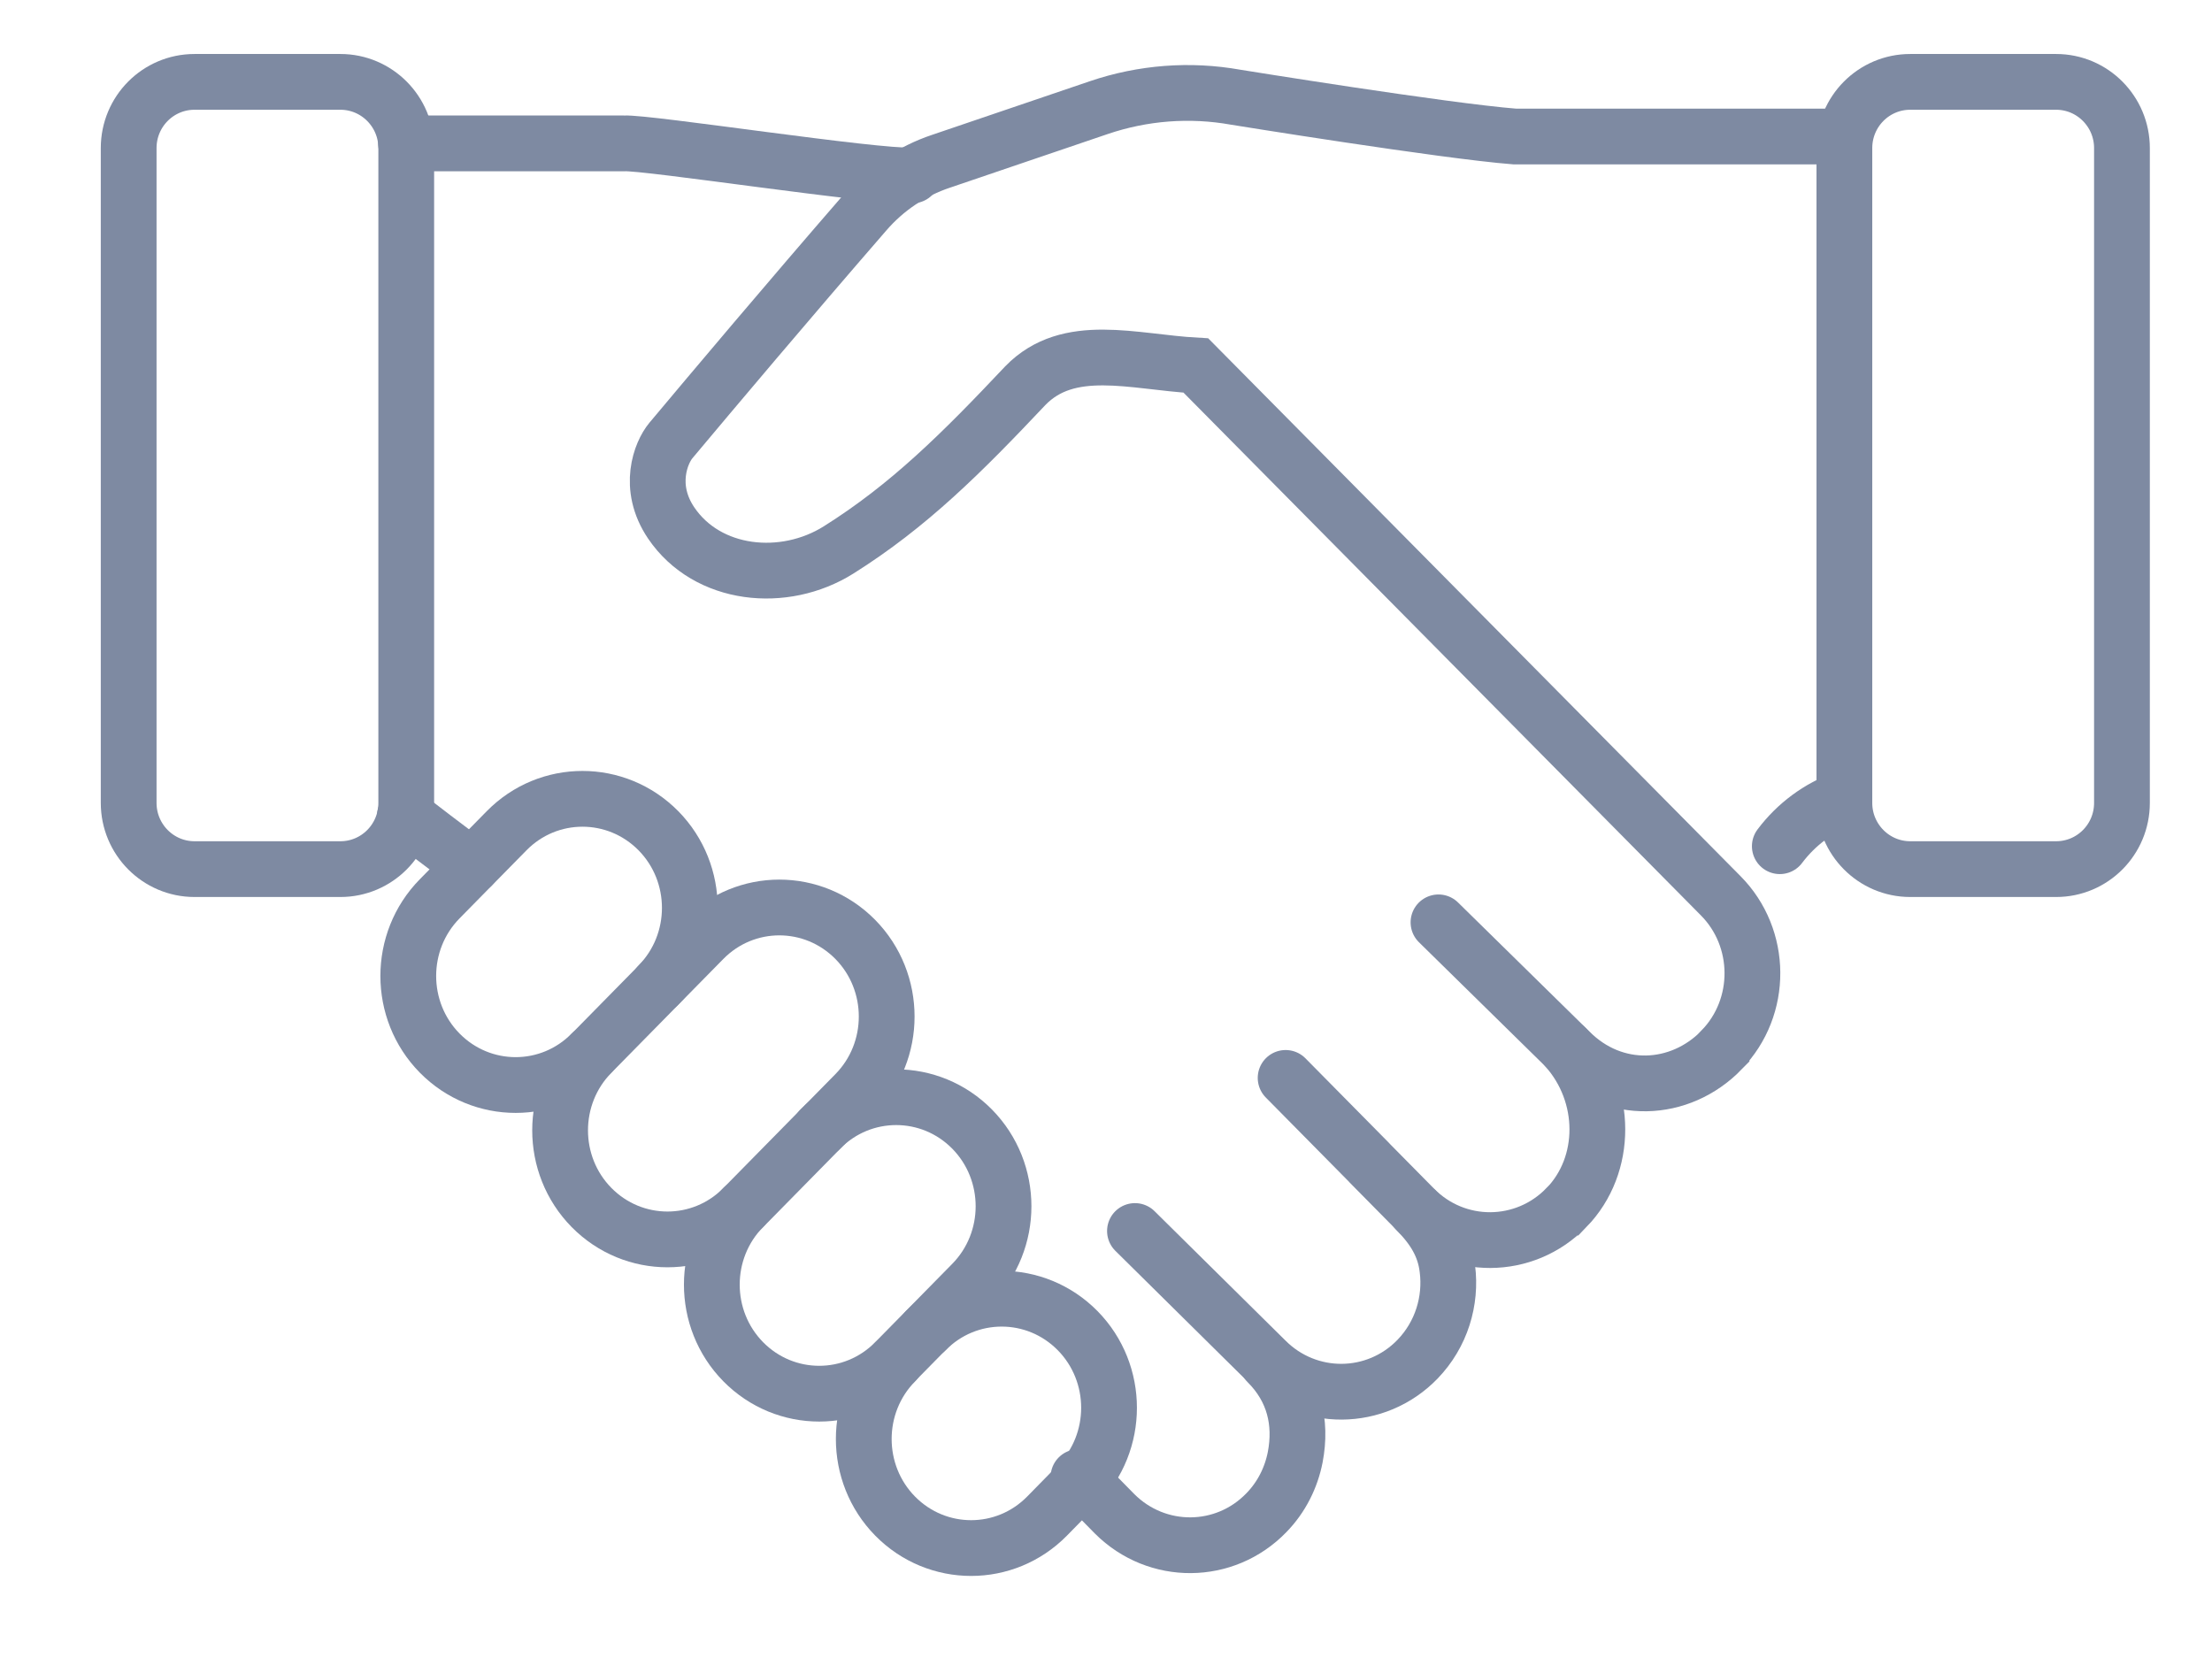
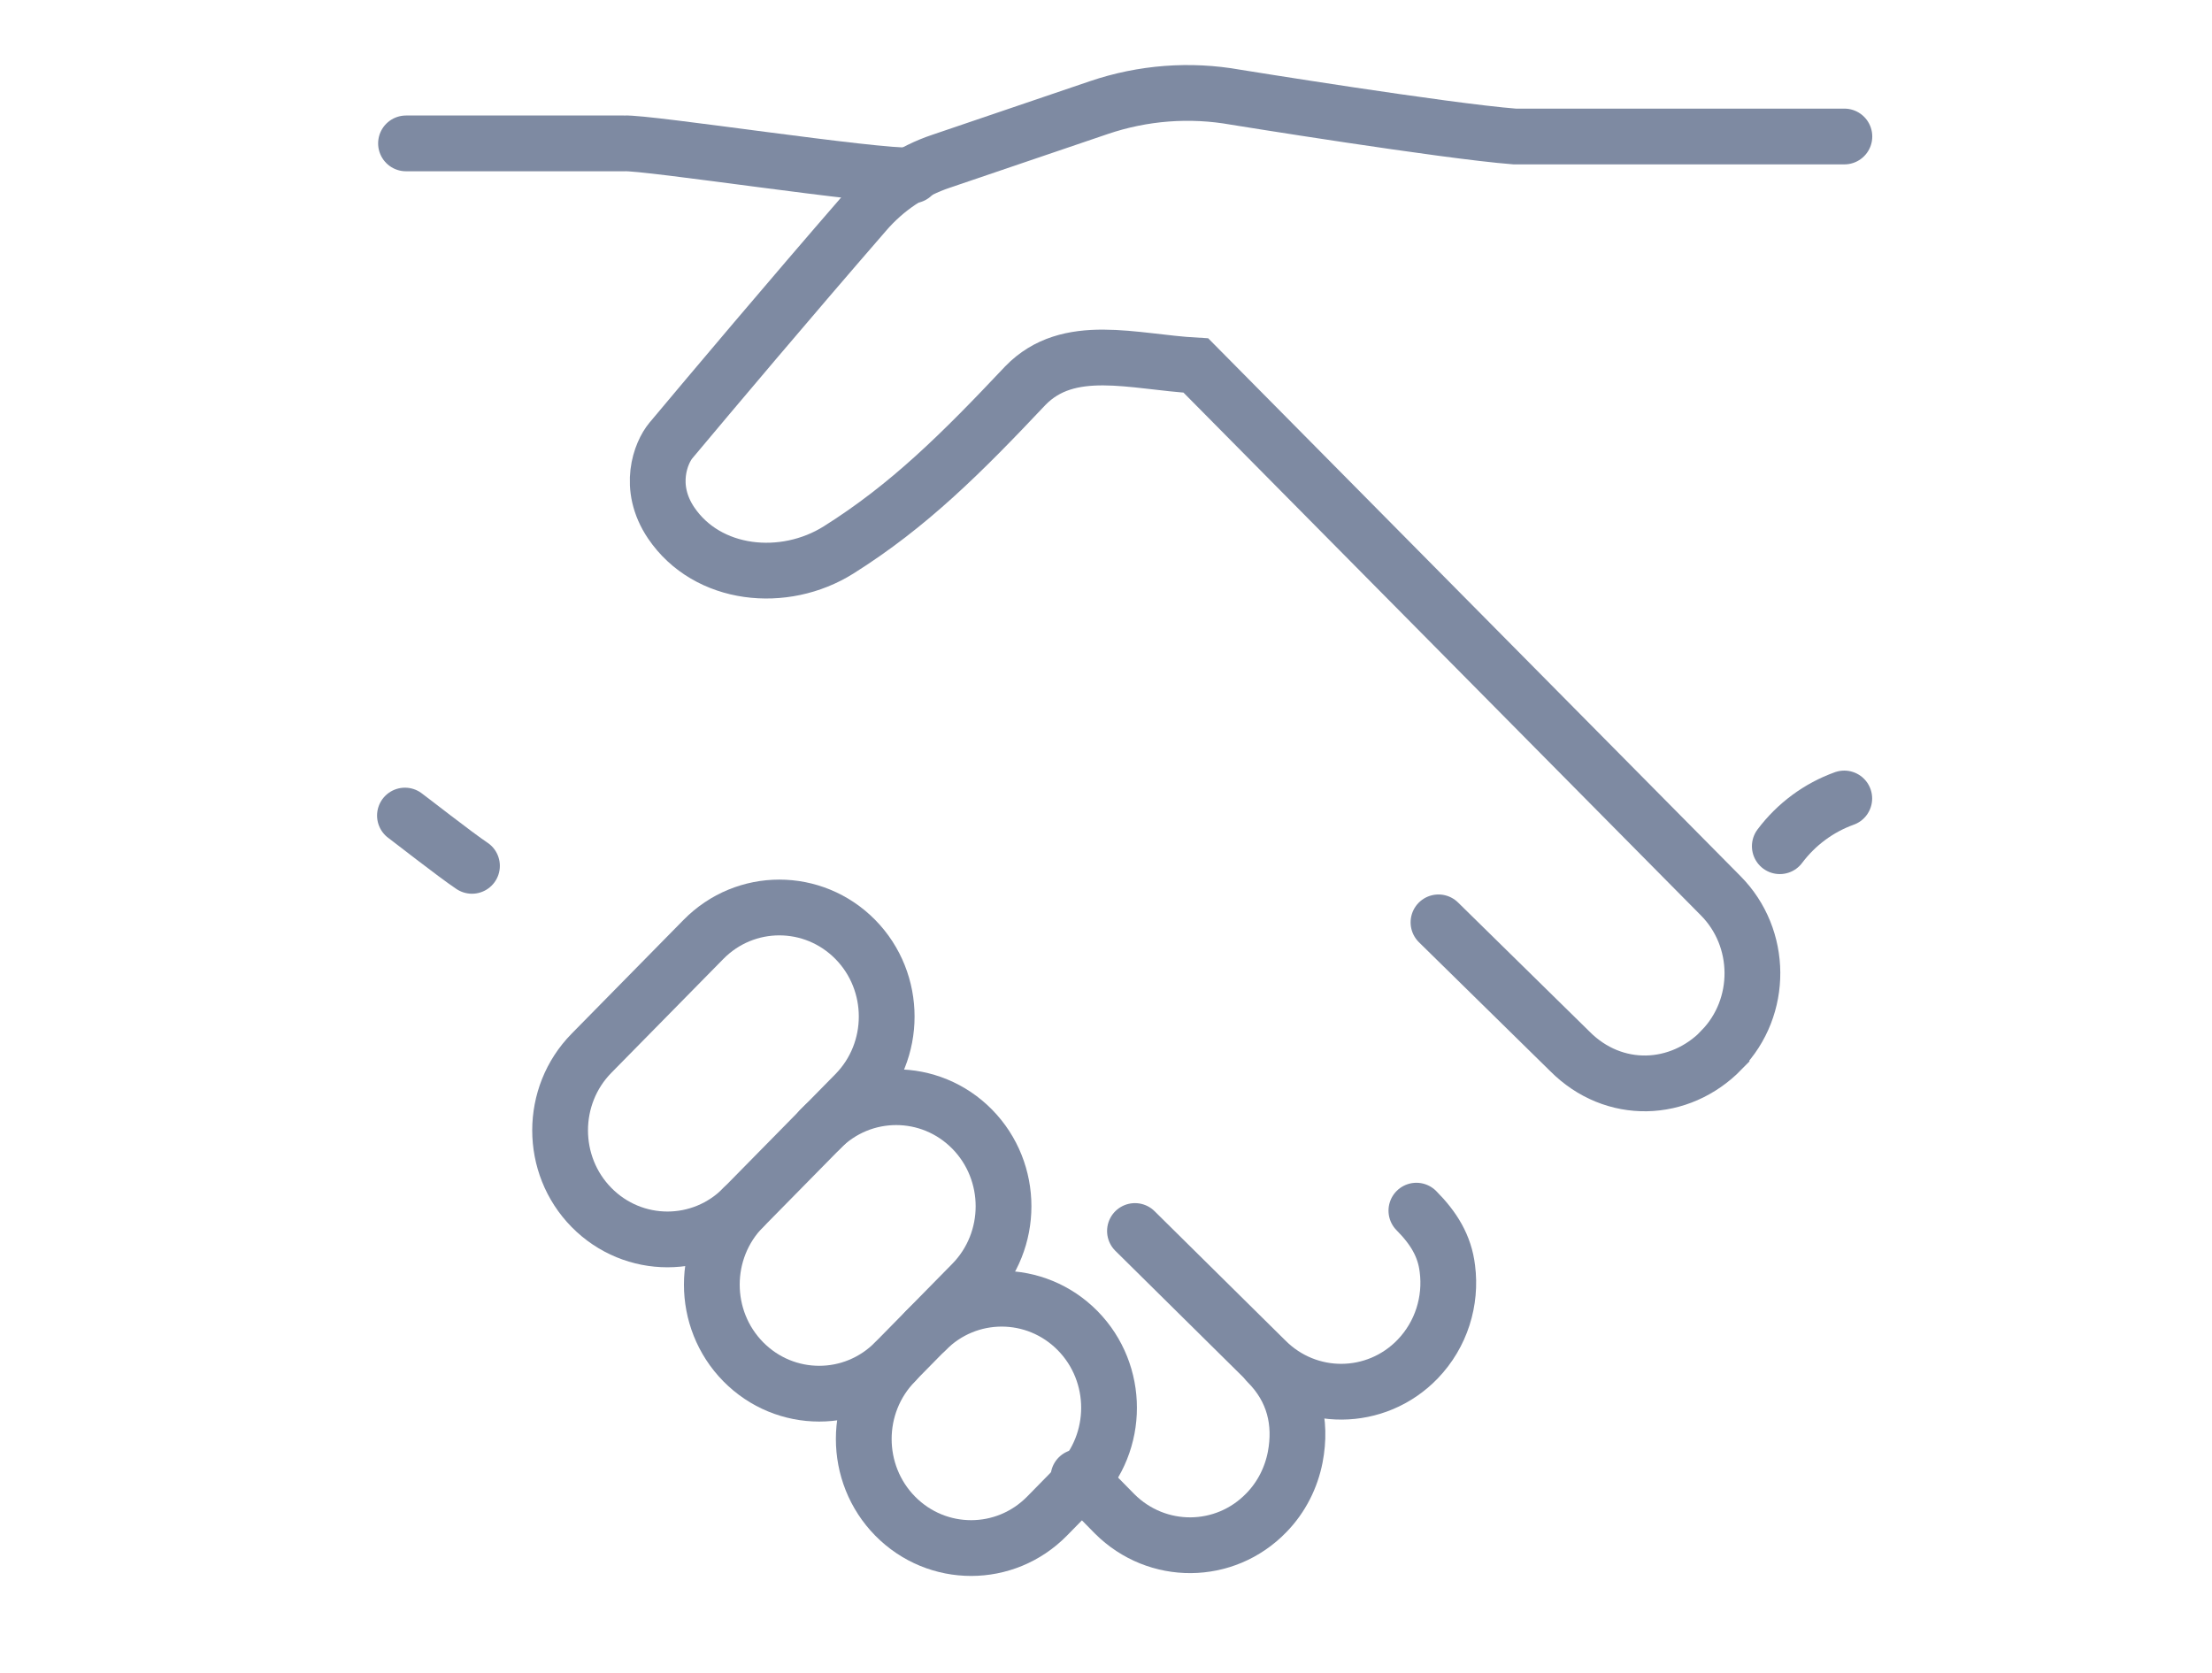
<svg xmlns="http://www.w3.org/2000/svg" width="119" height="90" viewBox="0 0 119 90" fill="none">
  <path d="M95.749 45.528C96.643 44.338 97.851 43.451 99.217 42.96" stroke="#7E8AA2" stroke-width="3" stroke-linecap="round" />
  <path d="M21.842 7.715H33.565C34.792 7.639 47.094 9.546 49.083 9.439" stroke="#7E8AA2" stroke-width="3" stroke-linecap="round" />
  <path d="M21.785 43.879C21.974 44.011 24.51 45.999 25.391 46.585" stroke="#7E8AA2" stroke-width="3" stroke-linecap="round" />
  <path d="M77.387 49.625L84.448 56.559C86.82 58.951 90.369 58.8 92.616 56.496V56.484C94.85 54.187 94.824 50.462 92.565 48.19L64.336 19.665C60.964 19.477 57.49 18.344 55.155 20.754C51.732 24.385 48.888 27.217 45.112 29.589C42.186 31.427 38.058 31.017 36.107 28.135C34.798 26.197 35.56 24.341 36.089 23.705C38.354 21 42.4 16.198 46.528 11.441C47.629 10.157 49.051 9.201 50.637 8.672L59.114 5.79C61.486 4.985 64.016 4.79 66.476 5.23C66.476 5.23 77.708 7.049 81.484 7.344H99.223" stroke="#7E8AA2" stroke-width="3" stroke-linecap="round" />
  <path d="M68.181 73.304C69.622 74.745 70.038 76.526 69.679 78.401C69.465 79.496 68.949 80.547 68.125 81.39C65.891 83.7 62.241 83.719 59.969 81.453L58.019 79.471" stroke="#7E8AA2" stroke-width="3" stroke-linecap="round" />
-   <path d="M84.259 56.383C86.48 58.875 86.499 62.676 84.272 64.973H84.265C82.019 67.288 78.344 67.307 76.079 65.004L73.706 62.6C73.706 62.6 73.675 62.563 73.656 62.544L69.163 57.994" stroke="#7E8AA2" stroke-width="3" stroke-linecap="round" />
  <path d="M61.058 66.231L68.093 73.185C70.365 75.463 74.021 75.438 76.255 73.134C77.551 71.794 78.086 69.982 77.866 68.264C77.721 67.031 77.129 66.074 76.198 65.136" stroke="#7E8AA2" stroke-width="3" stroke-linecap="round" />
-   <path d="M31.822 56.659C29.569 58.95 25.913 58.95 23.654 56.659C21.401 54.369 21.401 50.65 23.654 48.359L27.254 44.697C29.506 42.406 33.162 42.406 35.422 44.697C37.674 46.987 37.674 50.706 35.422 52.997" stroke="#7E8AA2" stroke-width="3" stroke-linecap="round" />
  <path d="M31.822 64.966C29.569 62.675 29.569 58.956 31.822 56.666L37.844 50.543C40.097 48.252 43.753 48.252 46.012 50.543C48.265 52.833 48.265 56.552 46.012 58.843L39.99 64.966C37.737 67.256 34.081 67.256 31.822 64.966Z" stroke="#7E8AA2" stroke-width="3" stroke-linecap="round" />
  <path d="M44.13 60.749C46.383 58.459 50.039 58.459 52.298 60.749C54.551 63.04 54.551 66.759 52.298 69.05L48.152 73.266C45.899 75.556 42.243 75.556 39.984 73.266C37.731 70.975 37.731 67.256 39.984 64.966" stroke="#7E8AA2" stroke-width="3" stroke-linecap="round" />
  <path d="M49.806 71.592C52.059 69.301 55.715 69.301 57.974 71.592C60.227 73.882 60.227 77.601 57.974 79.892L56.326 81.572C54.073 83.862 50.417 83.862 48.158 81.572C45.905 79.281 45.905 75.562 48.158 73.272" stroke="#7E8AA2" stroke-width="3" stroke-linecap="round" />
-   <path d="M18.312 4.405H10.465C8.508 4.405 6.922 5.997 6.922 7.967V43.199C6.922 45.163 8.508 46.761 10.465 46.761H18.312C20.269 46.761 21.855 45.169 21.855 43.199V7.967C21.855 6.003 20.269 4.405 18.312 4.405Z" stroke="#7E8AA2" stroke-width="3" stroke-linecap="round" />
-   <path d="M110.613 4.405H102.766C100.809 4.405 99.223 5.997 99.223 7.967V43.199C99.223 45.163 100.809 46.761 102.766 46.761H110.613C112.57 46.761 114.156 45.169 114.156 43.199V7.967C114.156 6.003 112.57 4.405 110.613 4.405Z" stroke="#7E8AA2" stroke-width="3" stroke-linecap="round" />
</svg>